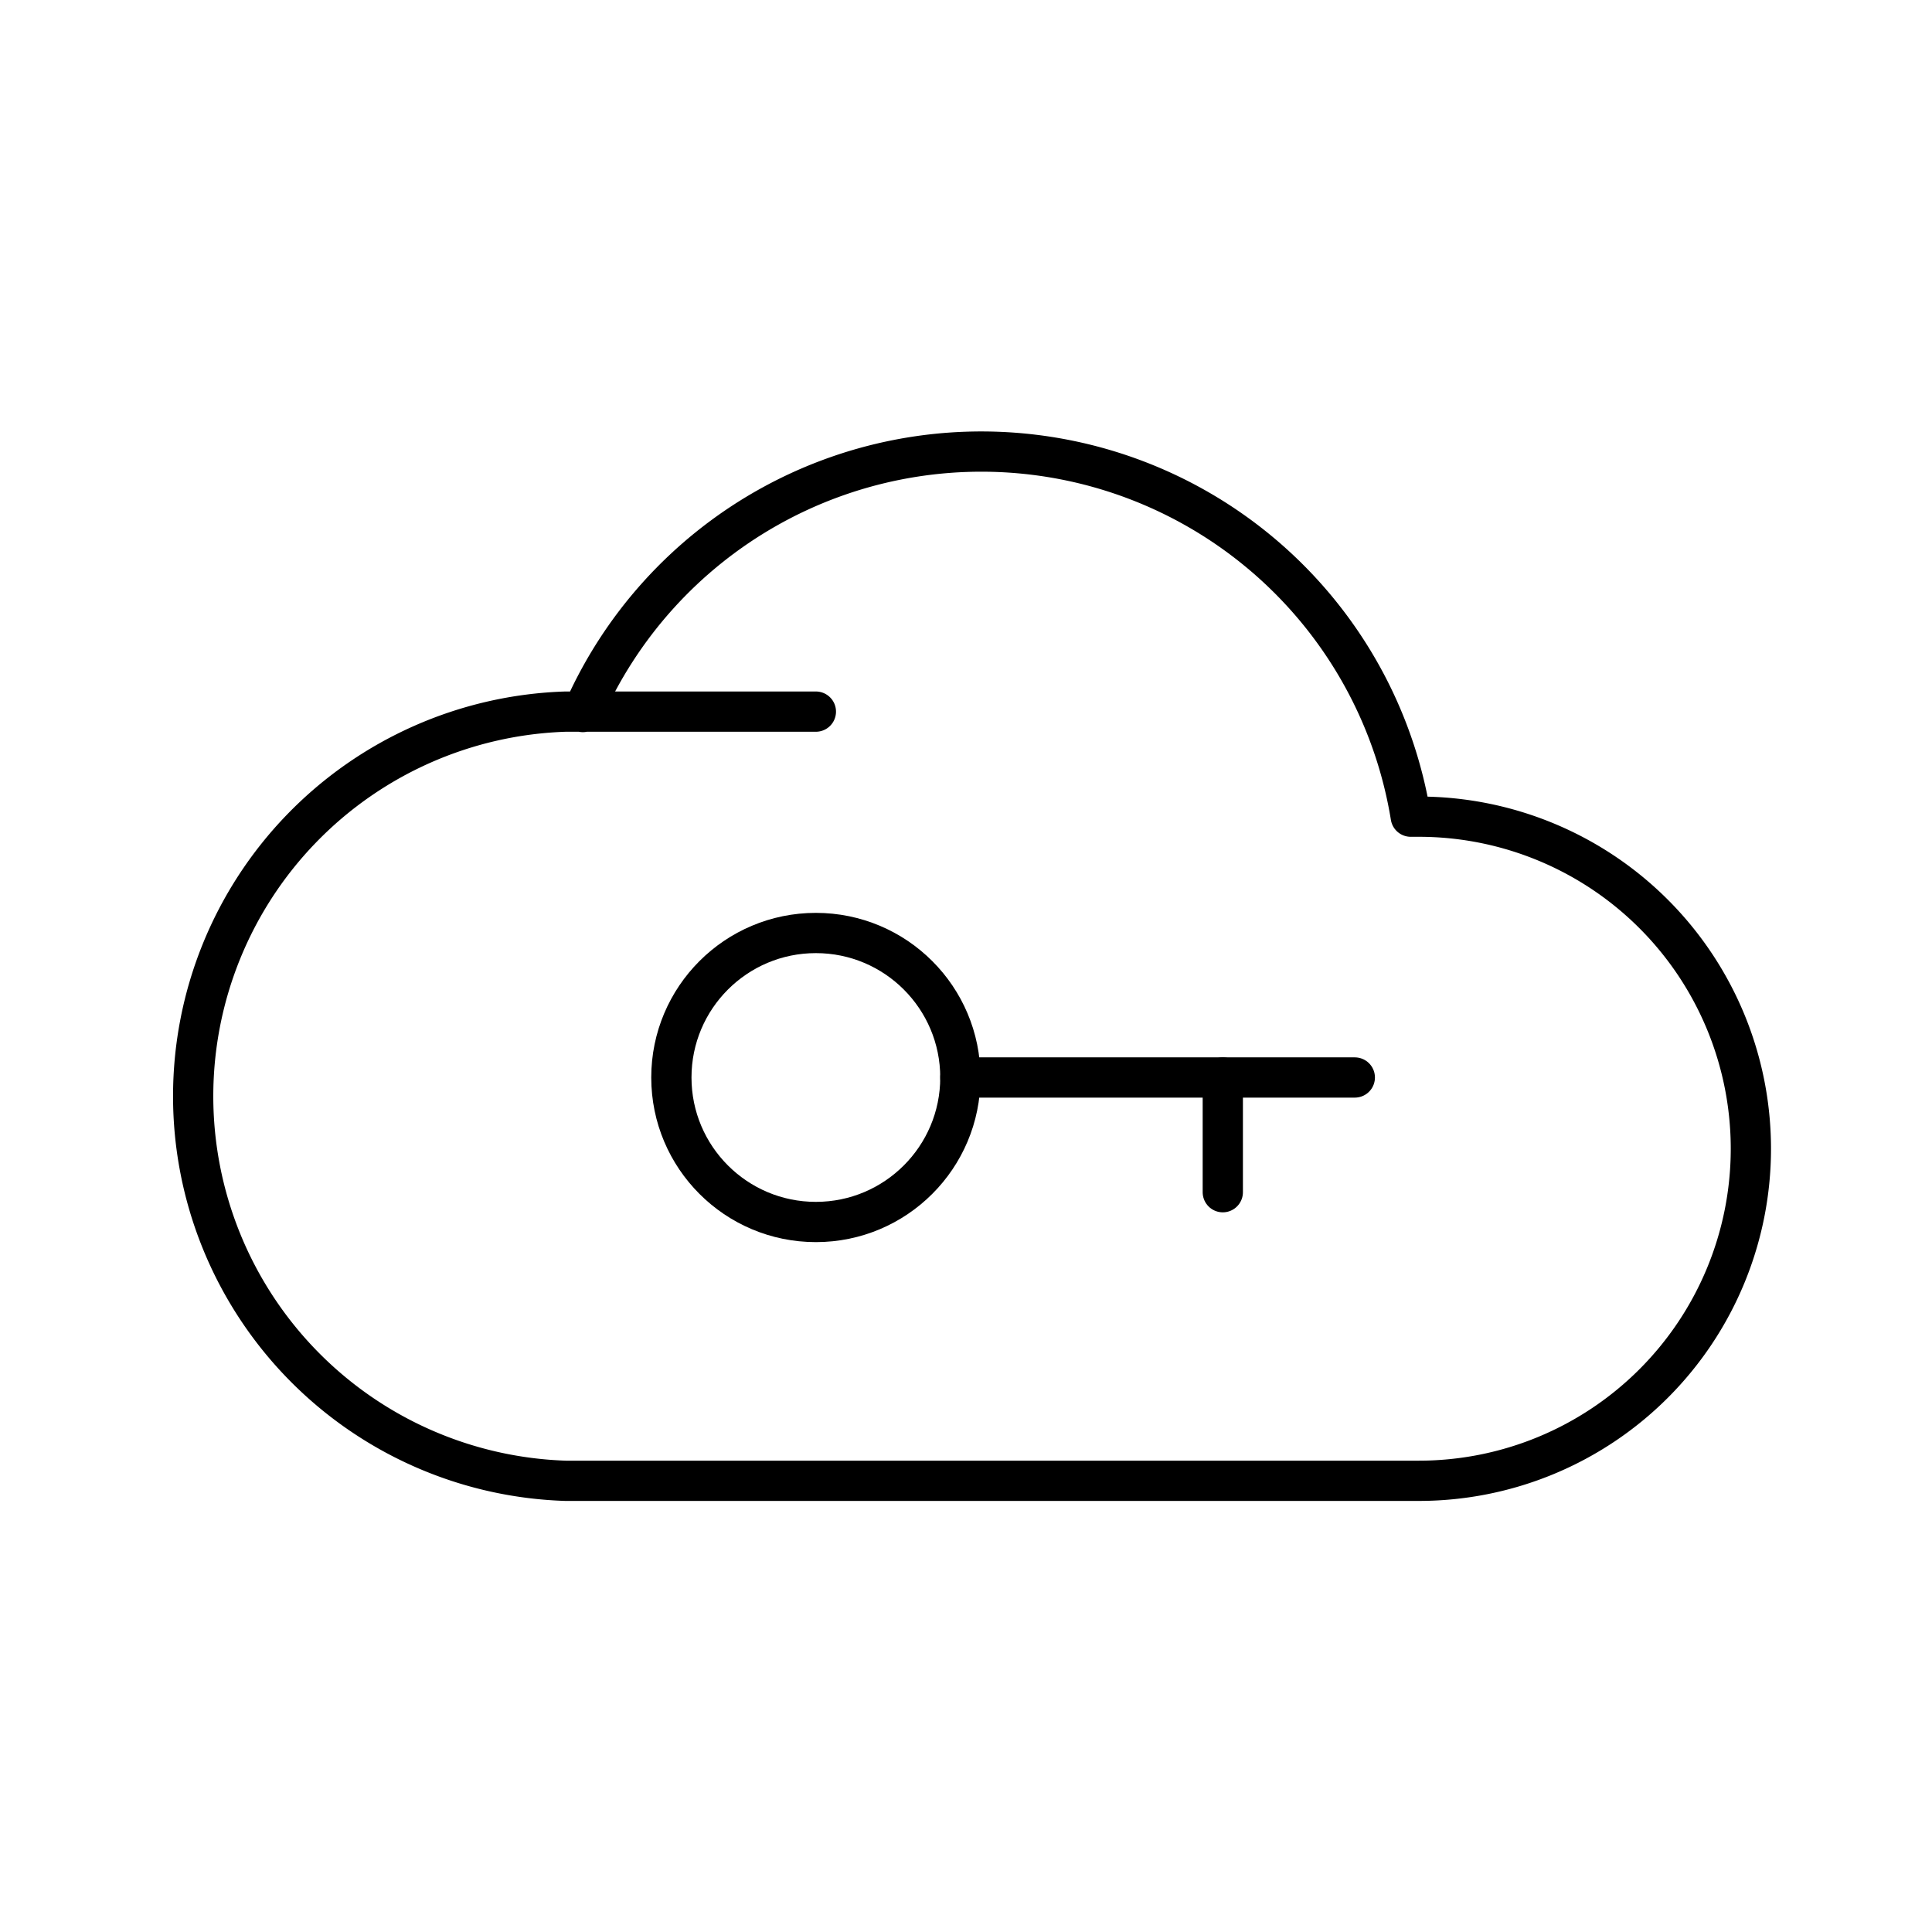
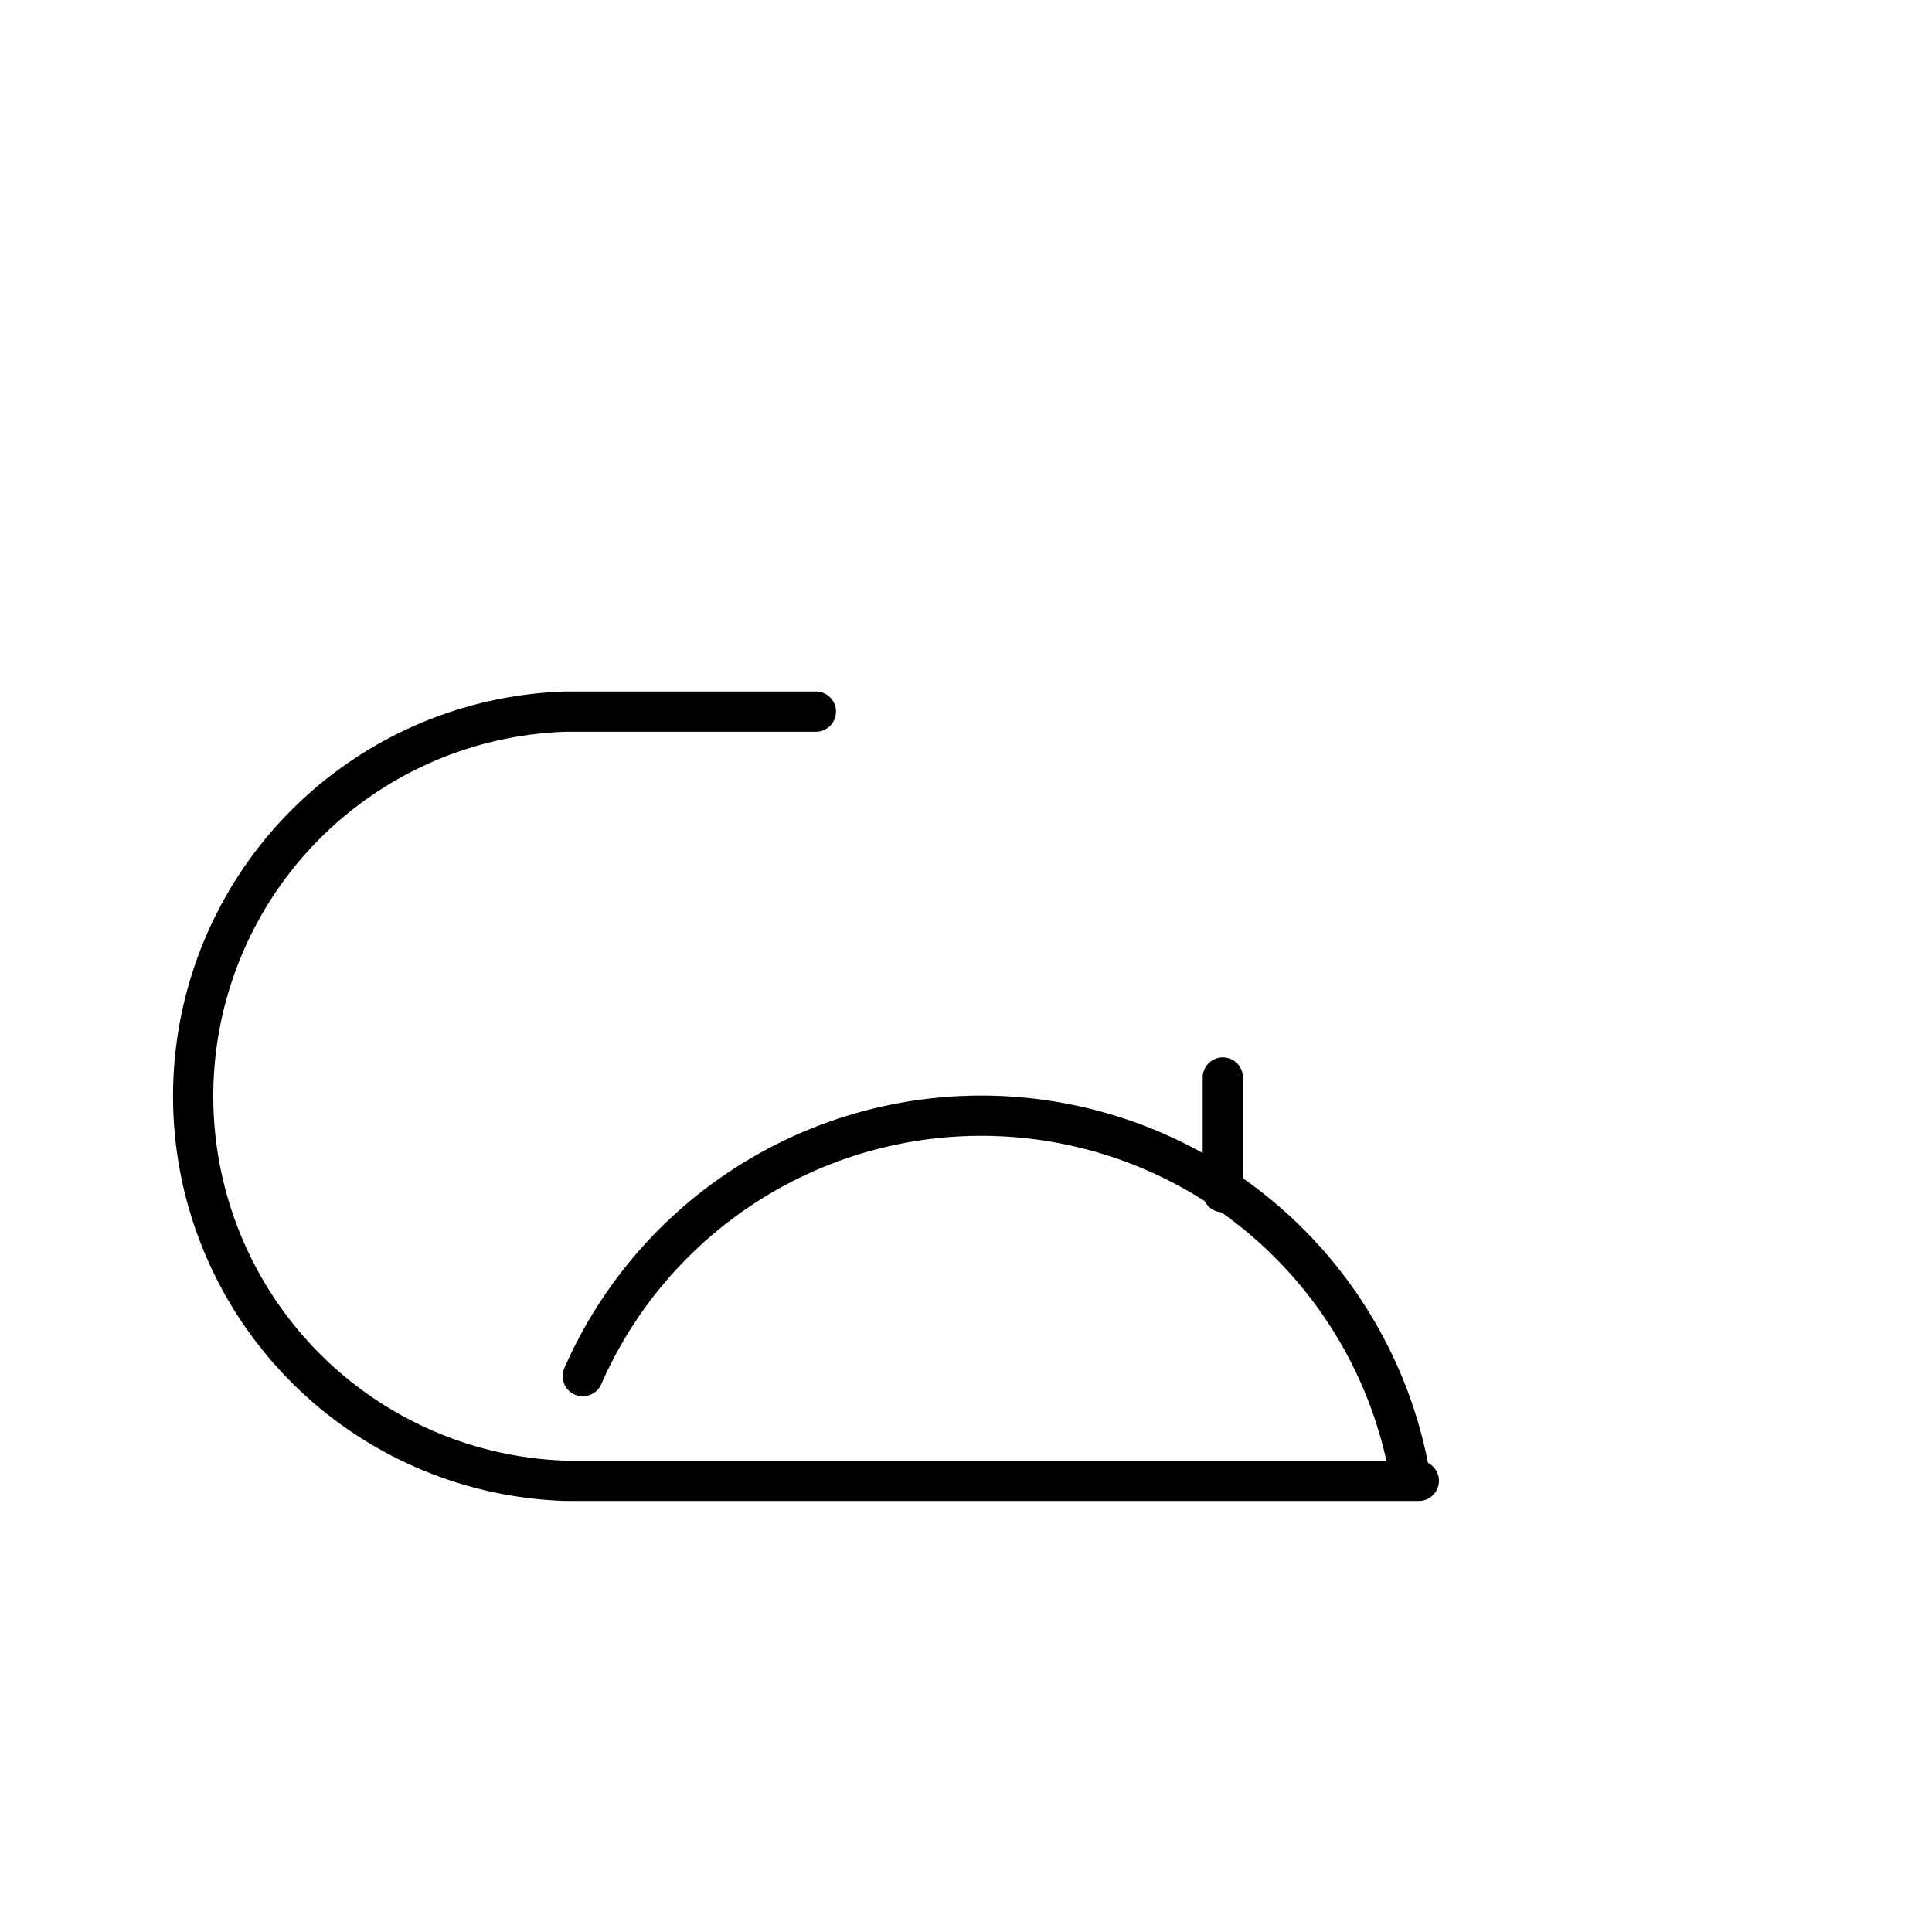
<svg xmlns="http://www.w3.org/2000/svg" width="800px" height="800px" viewBox="0 0 48 48">
  <defs>
    <style>.a{fill:none;stroke:#000000;stroke-linecap:round;stroke-linejoin:round;}</style>
  </defs>
-   <circle class="a" cx="20.27" cy="26.77" r="3.59" />
-   <line class="a" x1="23.86" y1="26.77" x2="33.66" y2="26.77" />
  <line class="a" x1="30.38" y1="29.62" x2="30.38" y2="26.77" />
-   <path class="a" d="M20.27,17.68H14.05a9.56,9.56,0,0,0,0,19.11h21.2a8.25,8.25,0,0,0,0-16.5h-.2a10.81,10.81,0,0,0-20.57-2.6" />
+   <path class="a" d="M20.27,17.68H14.05a9.56,9.56,0,0,0,0,19.11h21.2h-.2a10.81,10.81,0,0,0-20.57-2.6" />
</svg>